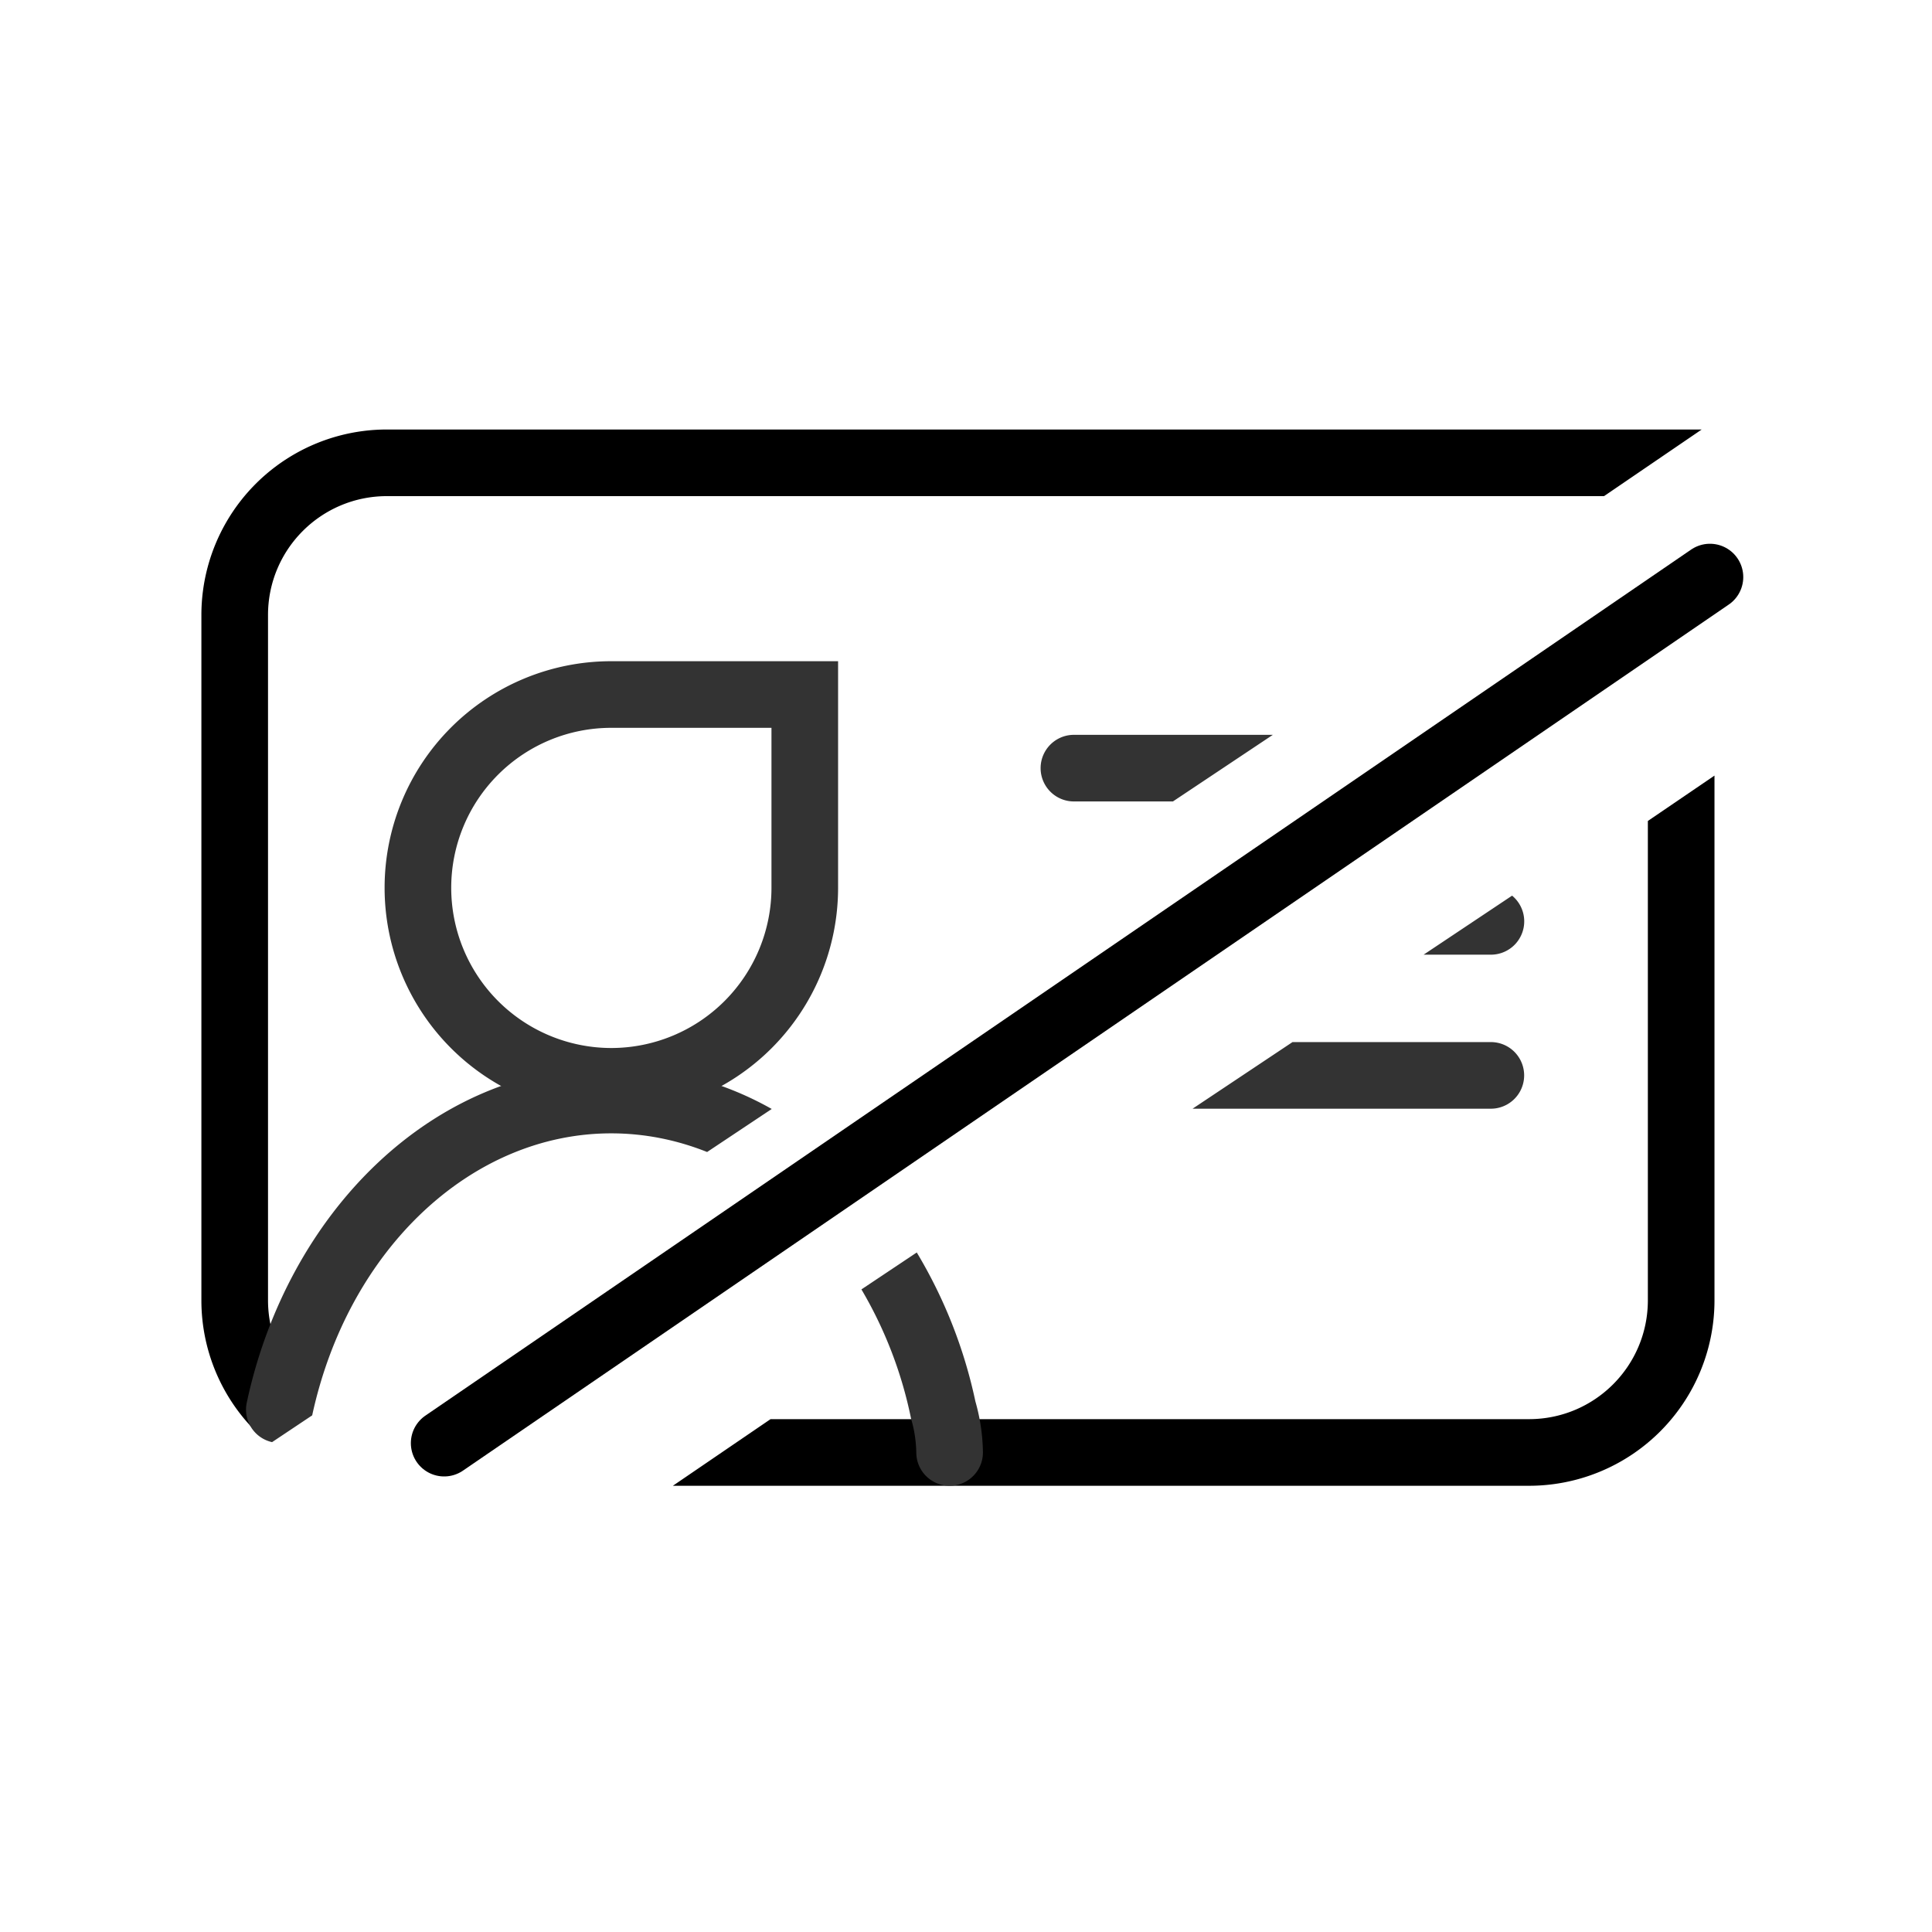
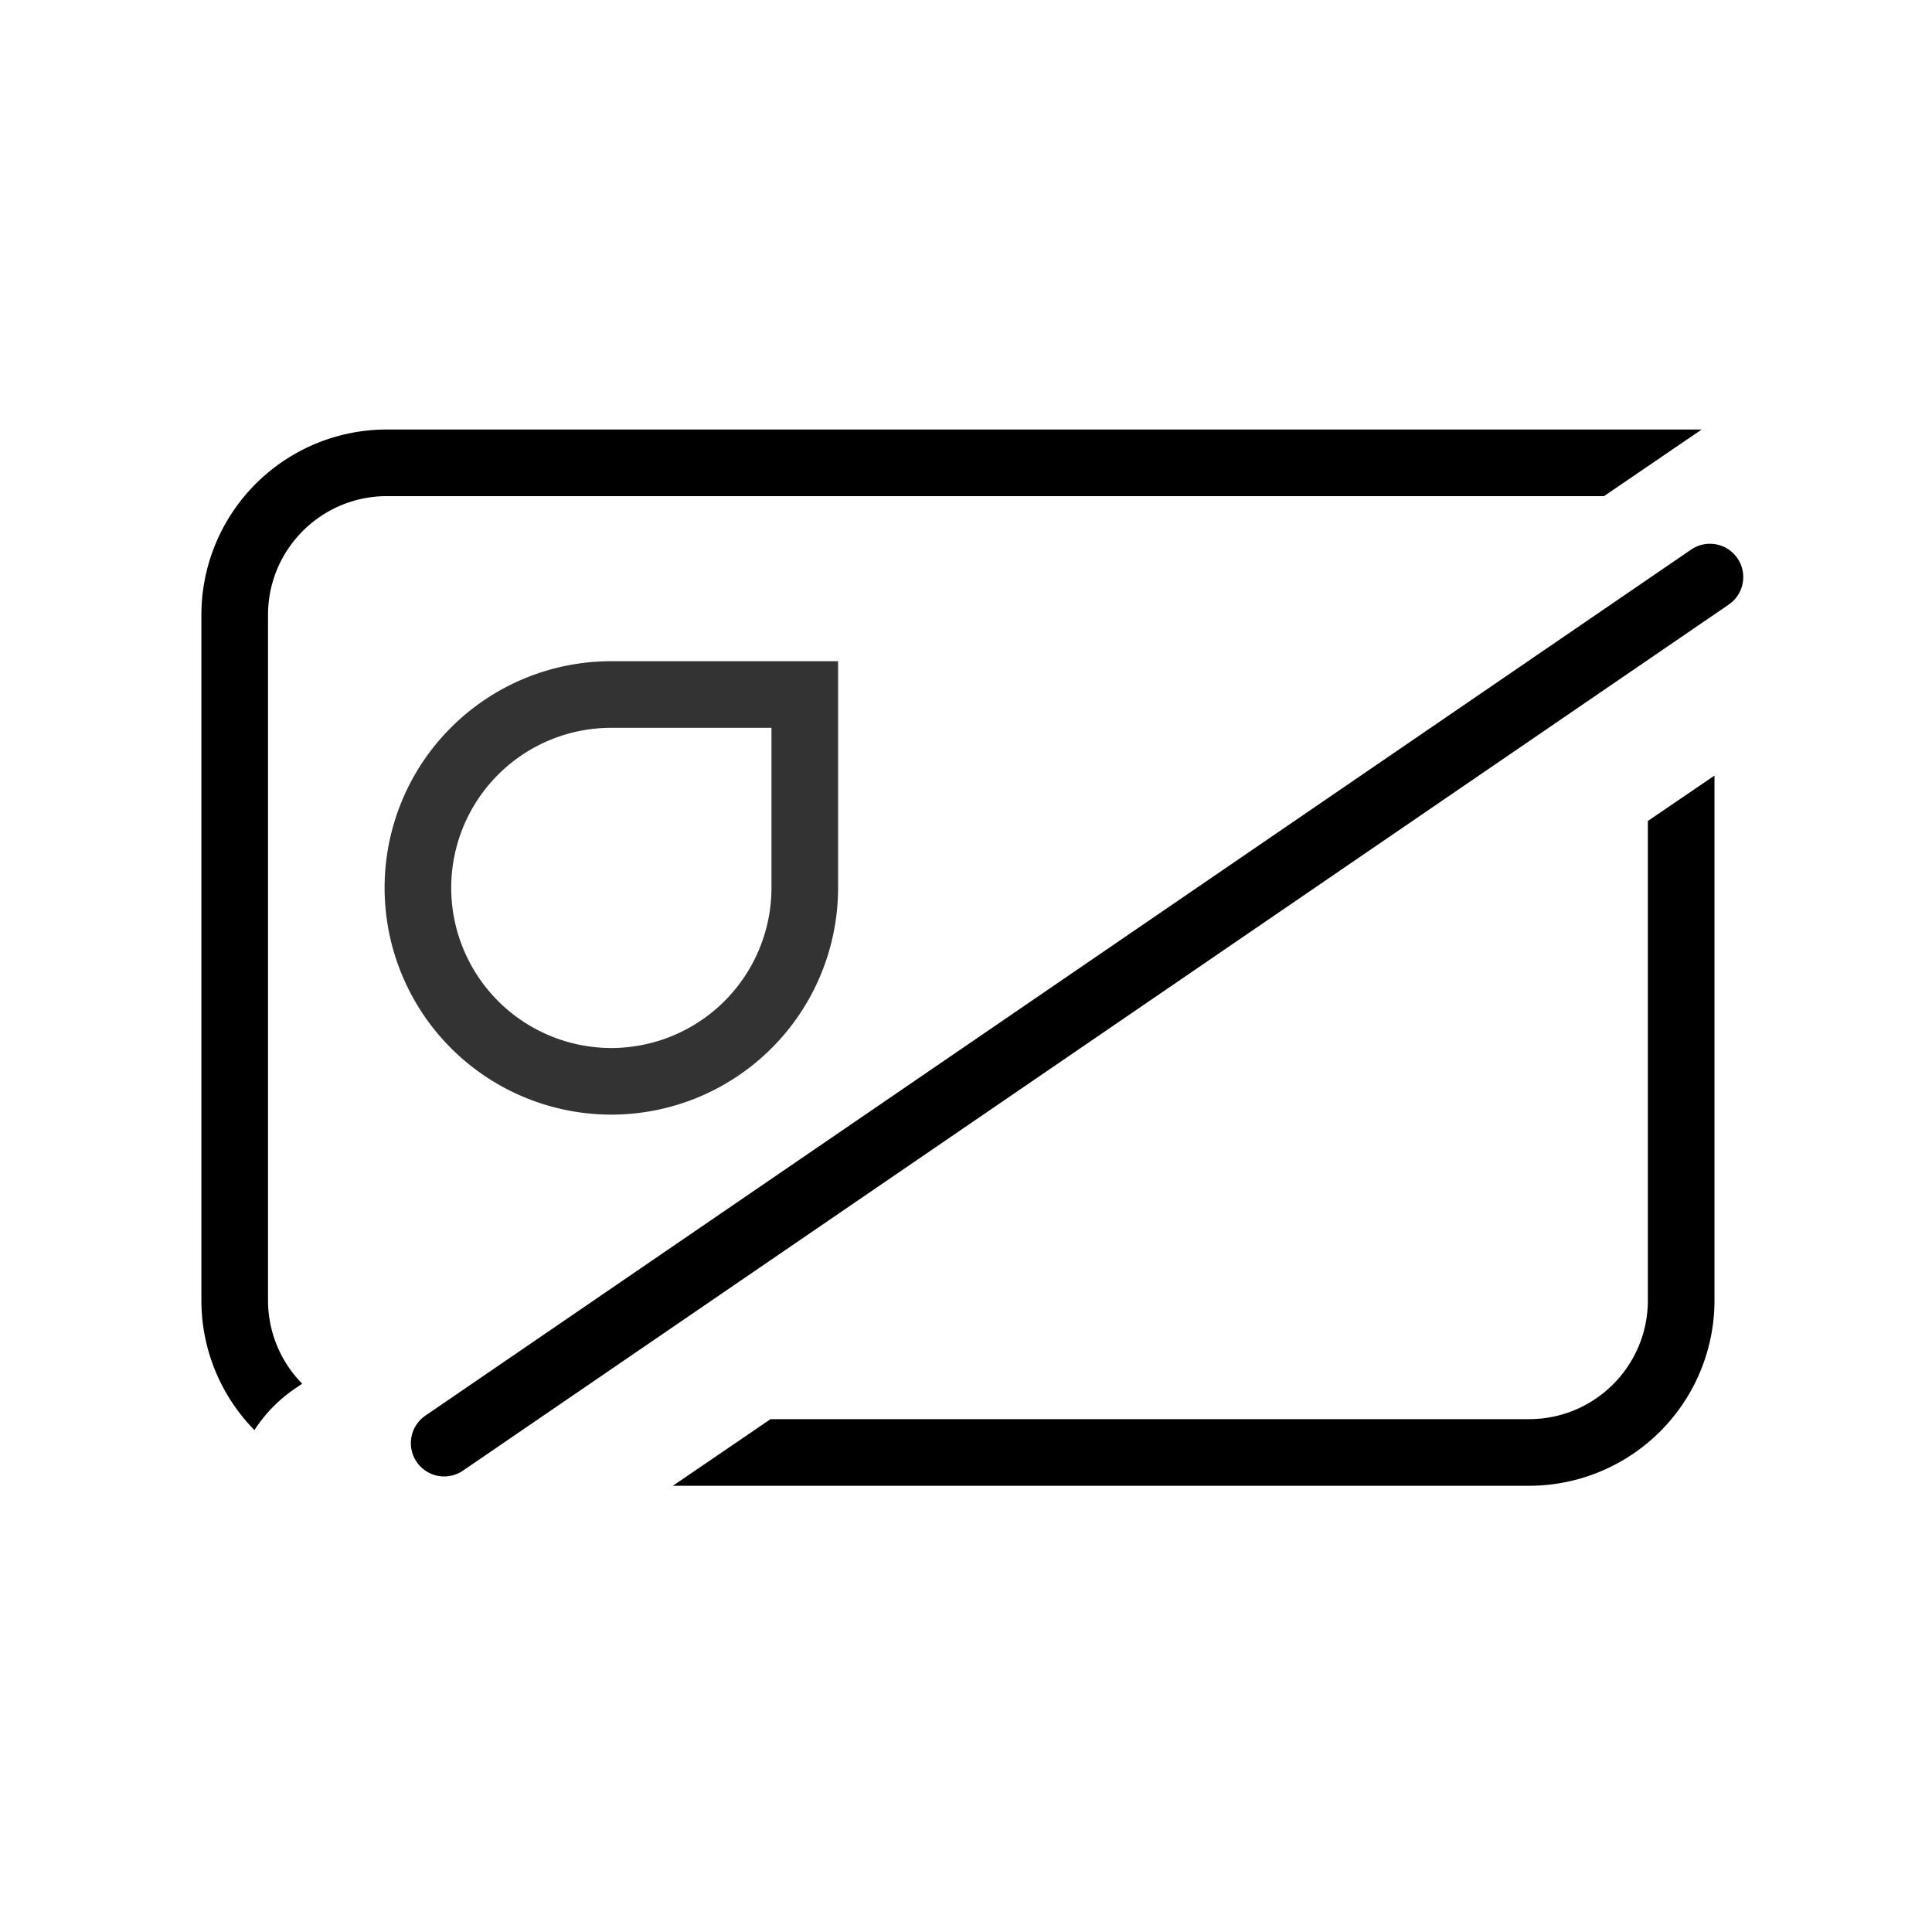
<svg xmlns="http://www.w3.org/2000/svg" width="29" height="29" fill="none" viewBox="0 0 29 29">
-   <path fill="#000" fill-rule="evenodd" d="M10.1 22.302h12.85a2.784 2.784 0 0 0 2.785-2.785v-7.875l-1 .681v7.194c0 .987-.798 1.785-1.785 1.785H11.566l-1.466 1ZM24.077 7.447H5.809c-.987 0-1.786.798-1.786 1.785v10.285c0 .488.196.93.513 1.253l-.109.074c-.25.17-.453.383-.608.622a2.776 2.776 0 0 1-.796-1.95V9.233A2.784 2.784 0 0 1 5.81 6.447H25.543l-1.466 1Z" clip-rule="evenodd" />
-   <path fill="#333" fill-rule="evenodd" d="M17.9 16.642h4.478a.5.5 0 1 0 0-1h-2.977l-1.5 1Zm3.469-2.312h1.01a.5.5 0 0 0 .318-.886l-1.328.886Zm-2.263-3.3H16.12a.5.5 0 1 0 0 1h1.486l1.5-1ZM12.93 19.354a6.281 6.281 0 0 1 .747 1.948c.049.163.074.333.077.51a.5.5 0 1 0 1-.02 2.918 2.918 0 0 0-.113-.756 7.275 7.275 0 0 0-.88-2.236l-.83.554Zm-1.346-2.708a4.906 4.906 0 0 0-2.41-.634c-2.696 0-4.864 2.206-5.47 5.042a.5.5 0 0 0 .38.593l.602-.402c.542-2.501 2.396-4.233 4.488-4.233.499 0 .984.098 1.44.28l.97-.646Z" clip-rule="evenodd" />
+   <path fill="#000" fill-rule="evenodd" d="M10.1 22.302h12.85a2.784 2.784 0 0 0 2.785-2.785v-7.875l-1 .681v7.194c0 .987-.798 1.785-1.785 1.785H11.566l-1.466 1M24.077 7.447H5.809c-.987 0-1.786.798-1.786 1.785v10.285c0 .488.196.93.513 1.253l-.109.074c-.25.17-.453.383-.608.622a2.776 2.776 0 0 1-.796-1.95V9.233A2.784 2.784 0 0 1 5.81 6.447H25.543l-1.466 1Z" clip-rule="evenodd" />
  <path stroke="#333" d="M12.08 13.325a2.906 2.906 0 0 1-2.906 2.906 2.905 2.905 0 0 1-2.901-2.906 2.901 2.901 0 0 1 2.901-2.9h2.906v2.9Z" />
  <path stroke="#000" stroke-linecap="round" d="m6.667 21.662 19-13" />
</svg>